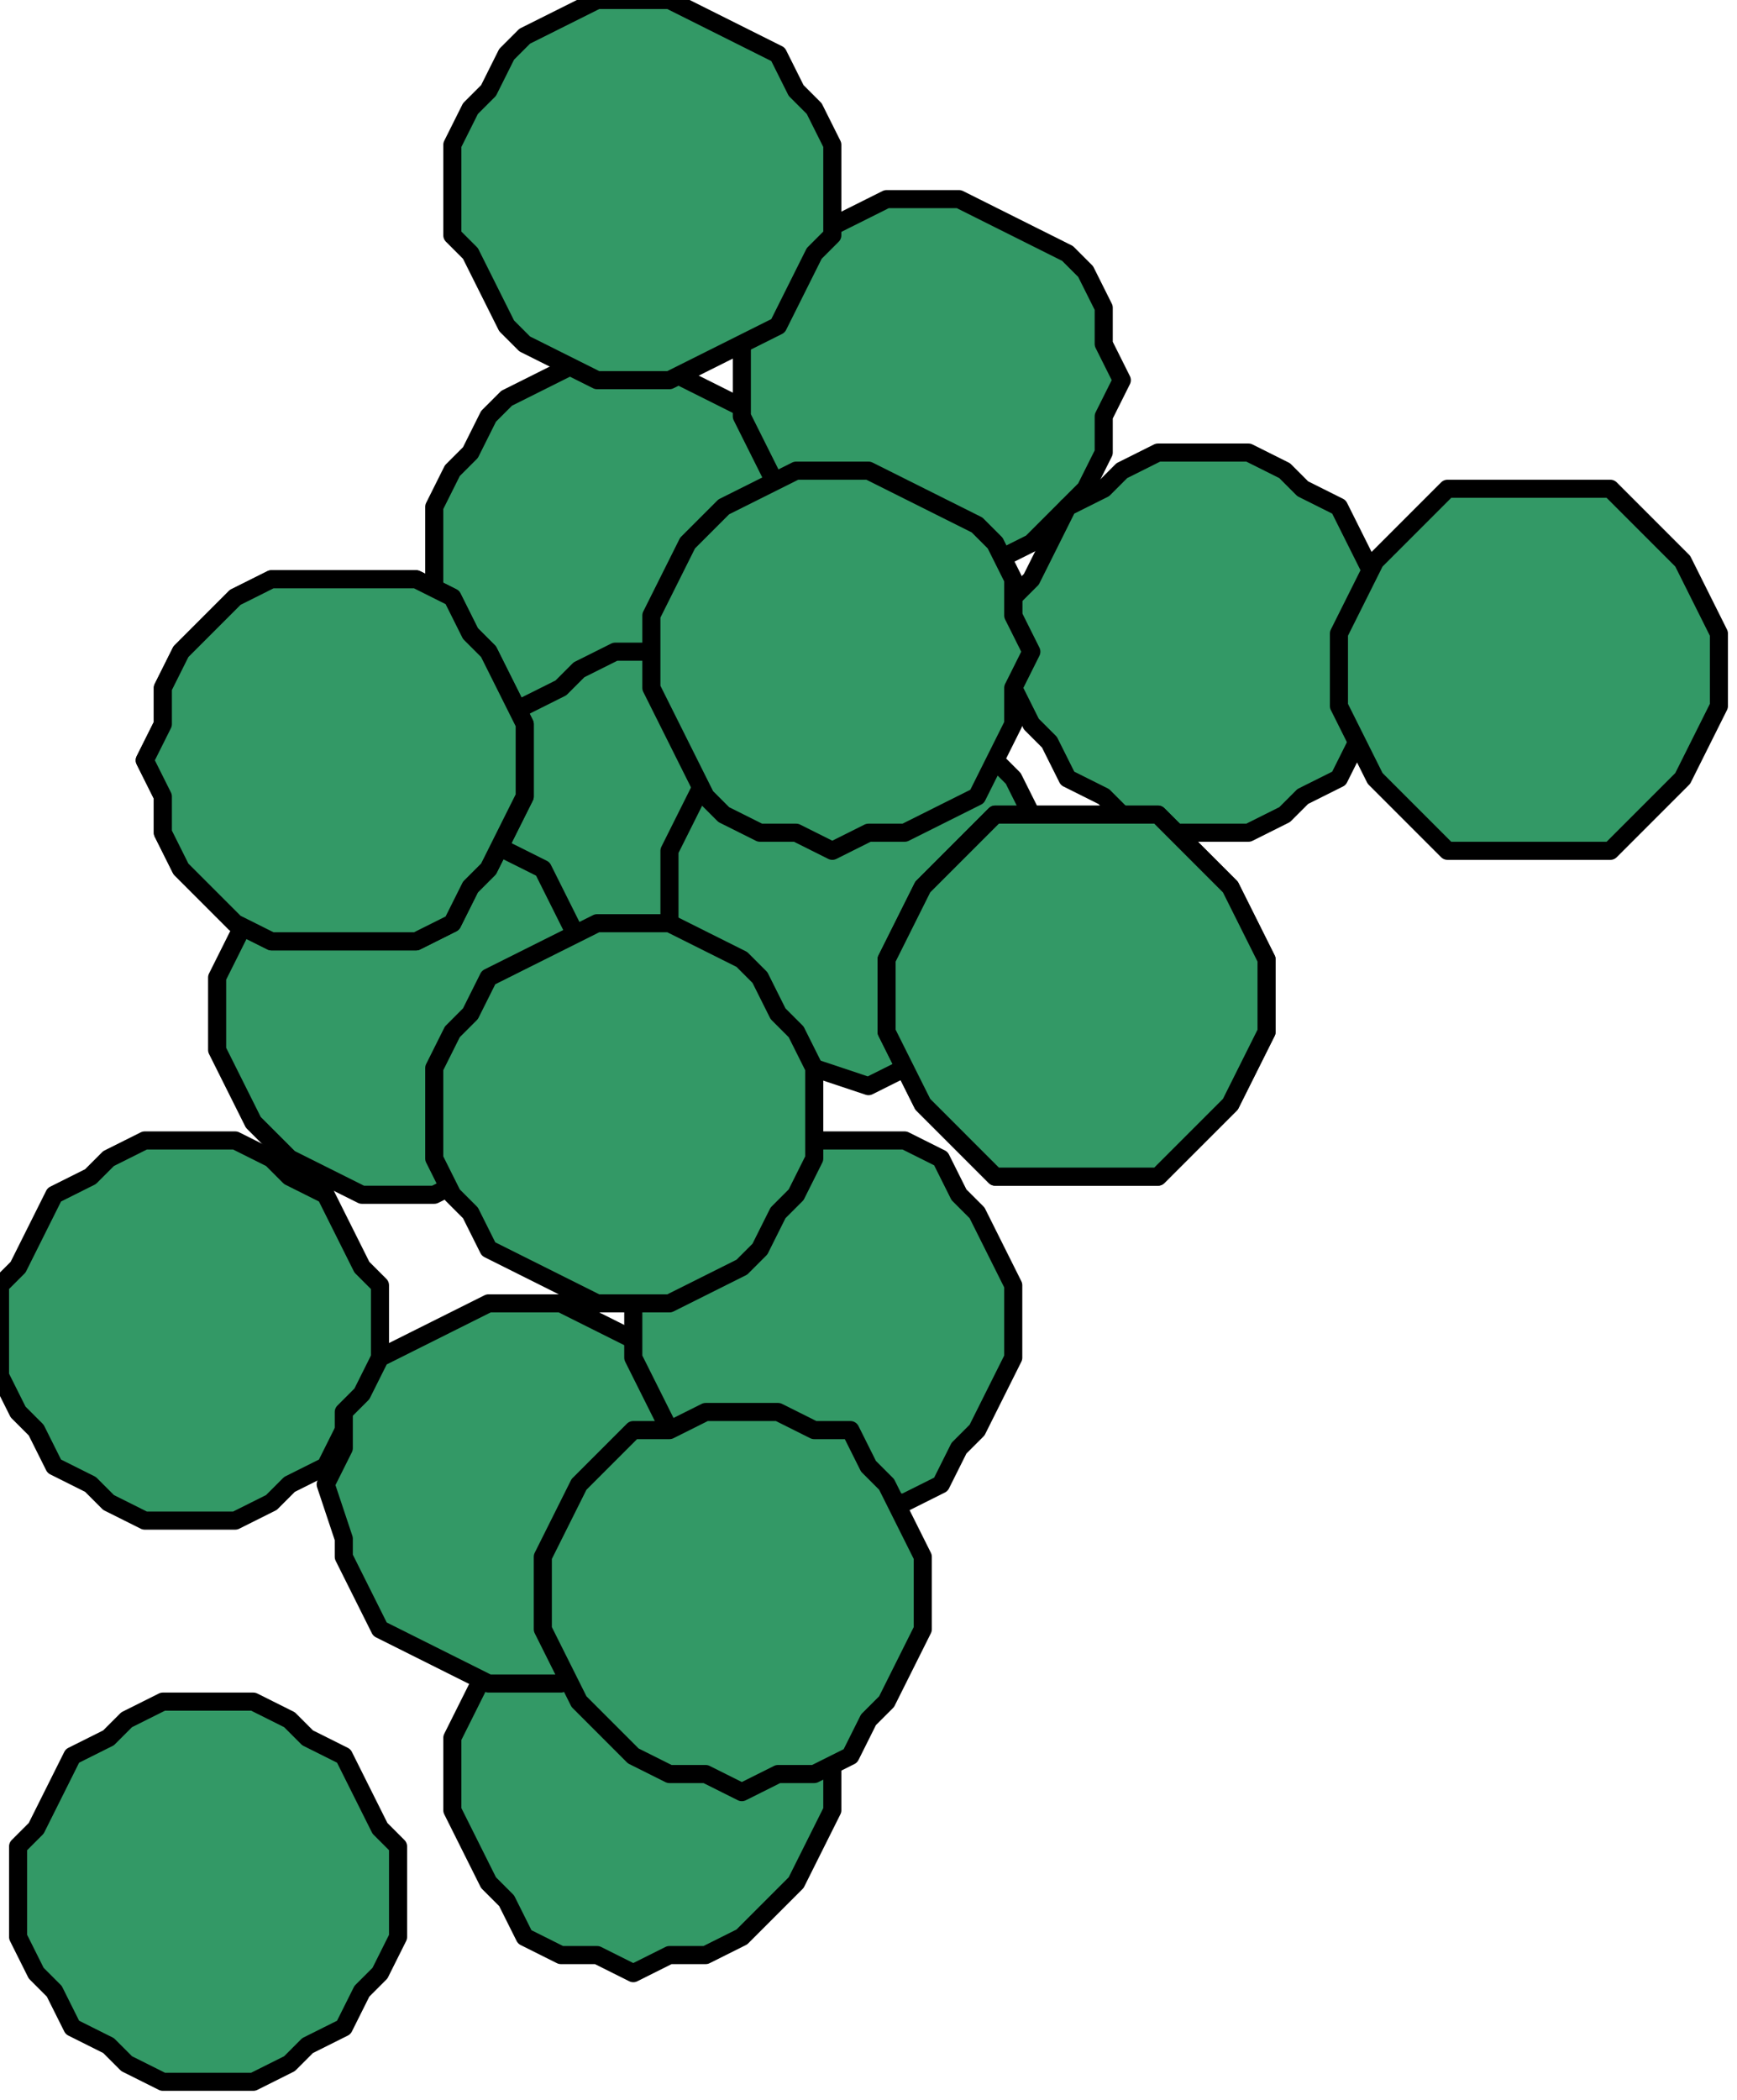
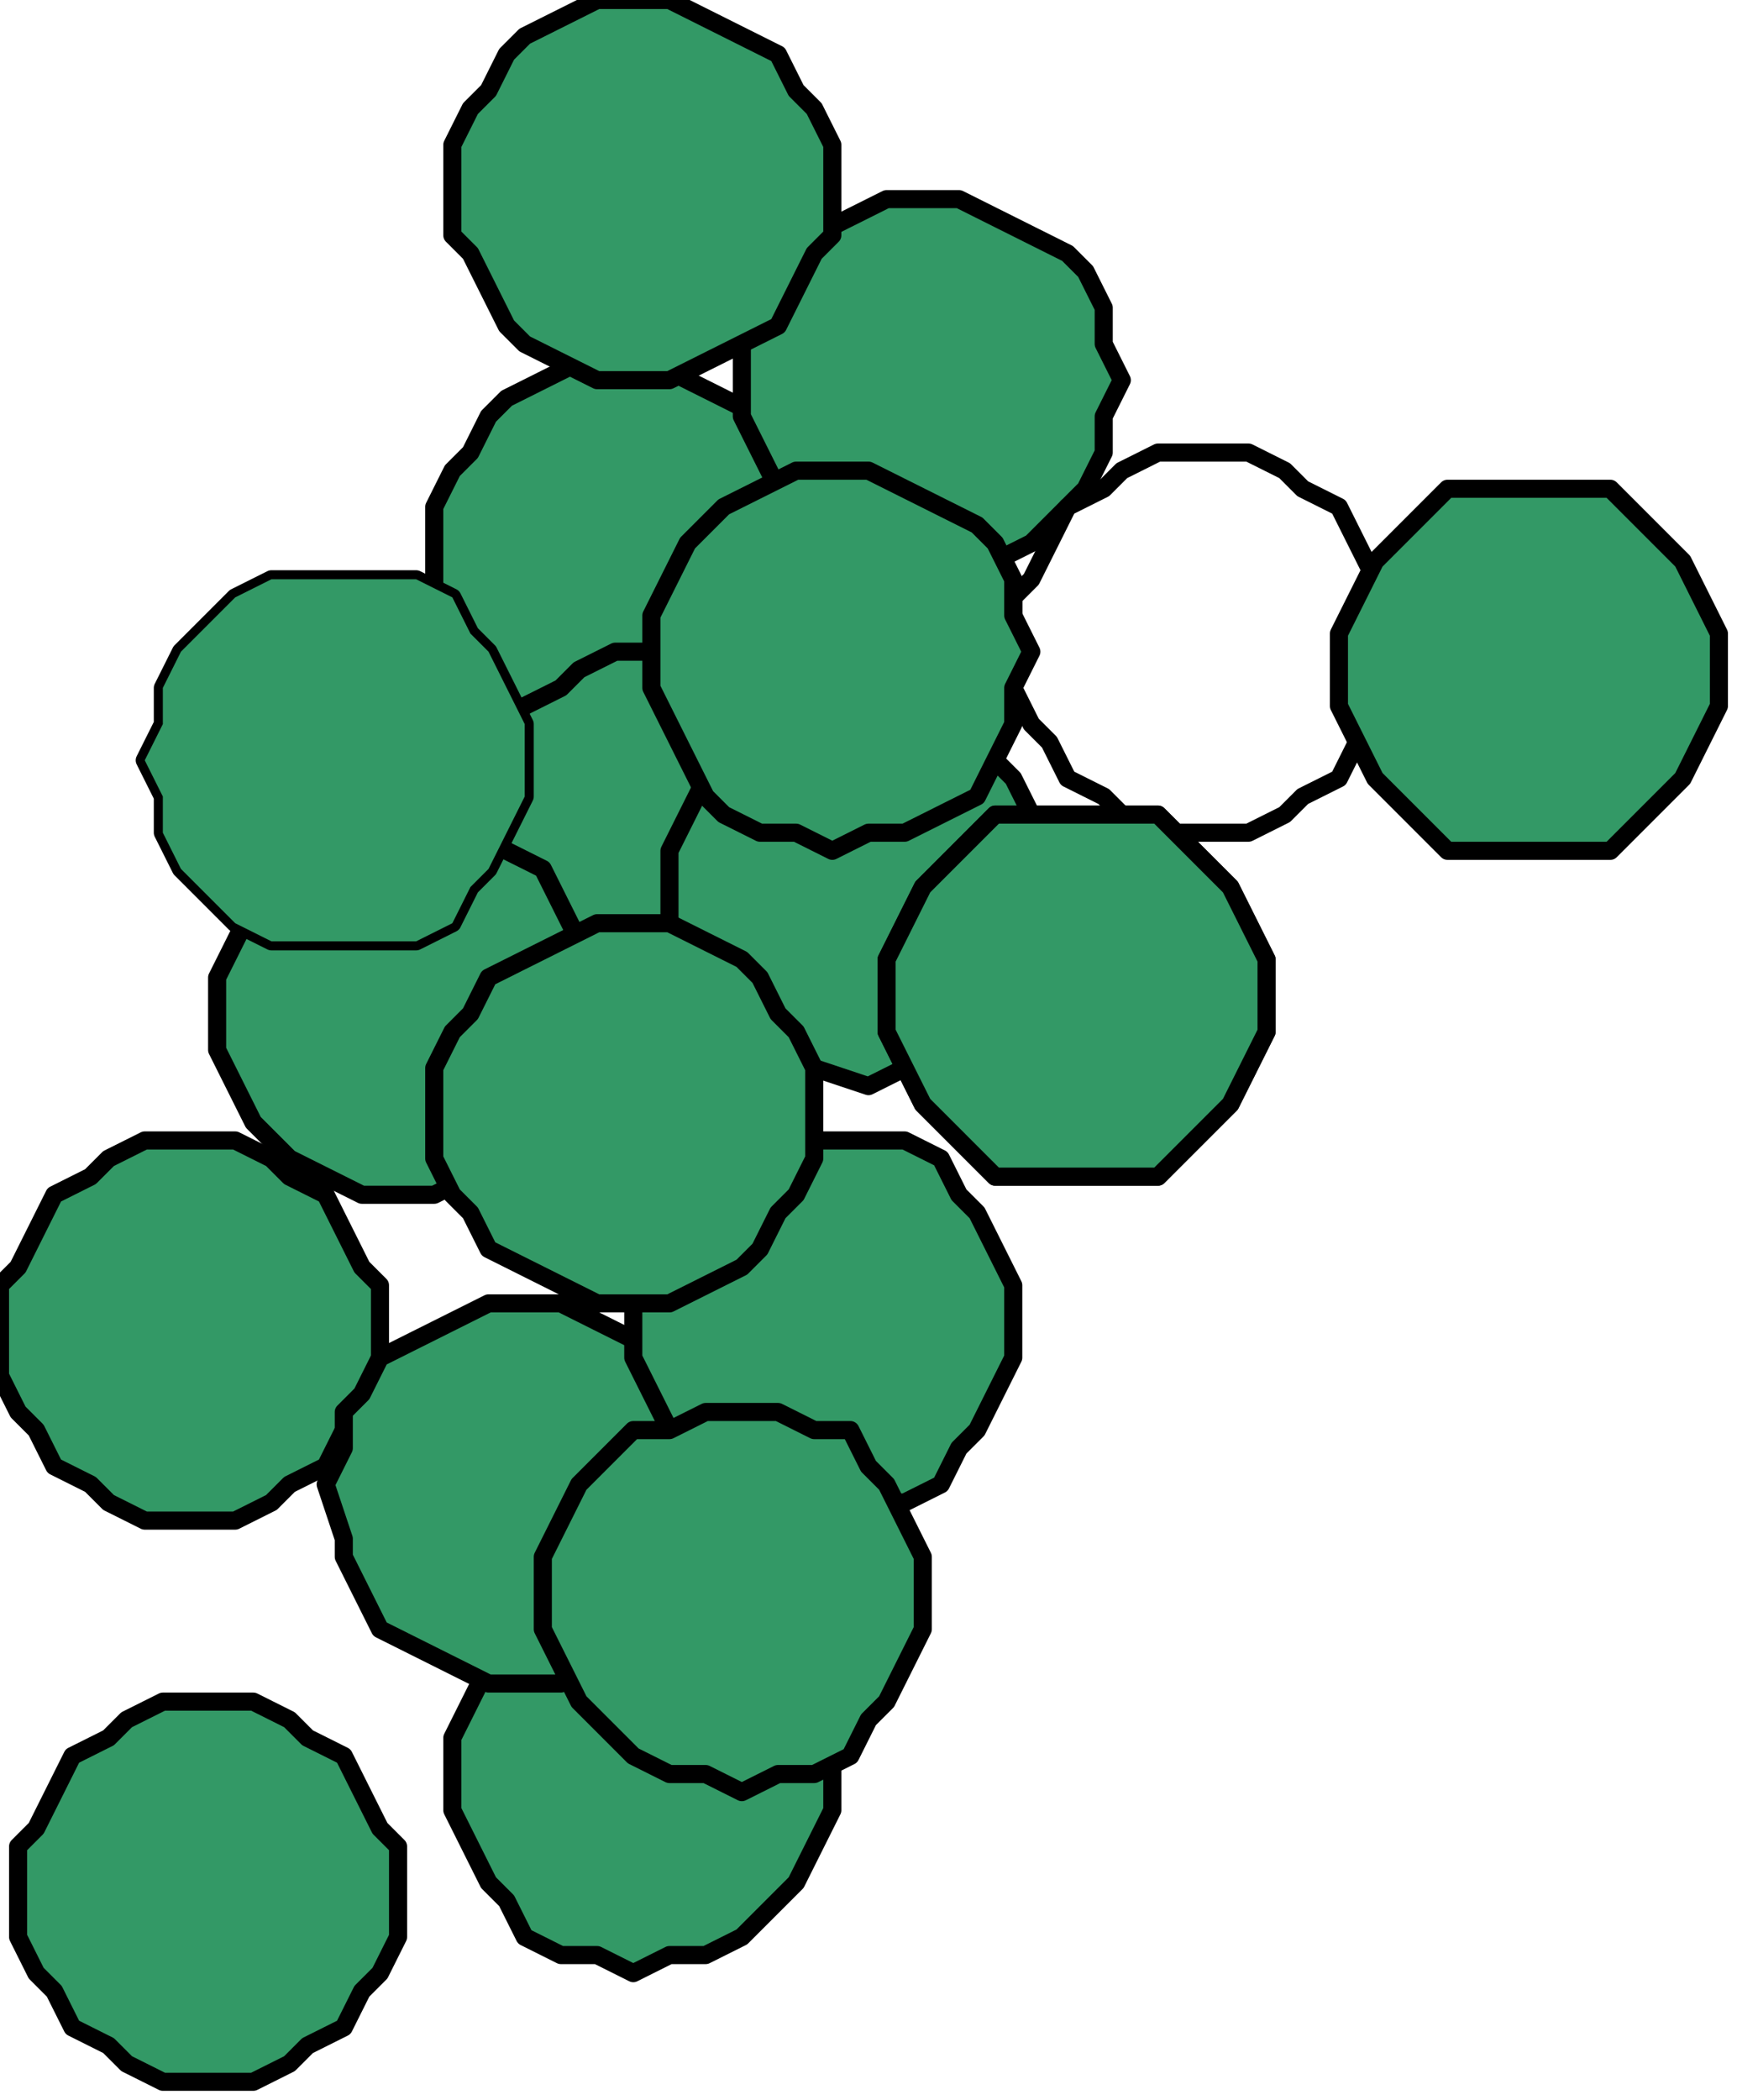
<svg xmlns="http://www.w3.org/2000/svg" xmlns:ns1="http://sodipodi.sourceforge.net/DTD/sodipodi-0.dtd" xmlns:ns2="http://www.inkscape.org/namespaces/inkscape" version="1.0" width="25.4mm" height="30.692mm" id="svg85" ns1:docname="VEGTB022.WMF">
  <ns1:namedview pagecolor="#ffffff" bordercolor="#666666" borderopacity="1" objecttolerance="10" gridtolerance="10" guidetolerance="10" ns2:pageopacity="0" ns2:pageshadow="2" ns2:window-width="640" ns2:window-height="480" id="namedview87" />
  <defs id="defs3">
    <pattern id="WMFhbasepattern" patternUnits="userSpaceOnUse" width="6" height="6" x="0" y="0" />
  </defs>
  <path style="fill:#339966;fill-rule:evenodd;fill-opacity:1;stroke:none;" d="  M 45,30   L 45,28   L 44,26   L 43,25   L 42,23   L 40,22   L 38,21   L 36,20   L 34,20   L 32,20   L 30,21   L 28,22   L 27,23   L 26,25   L 25,26   L 24,28   L 24,30   L 24,33   L 25,35   L 26,36   L 27,38   L 28,39   L 30,40   L 32,41   L 34,41   L 36,41   L 38,40   L 40,39   L 42,38   L 43,36   L 44,35   L 45,33   L 45,30  z " id="path5" />
  <path style="fill:none;stroke:#000000;stroke-width:1px;stroke-linecap:round;stroke-linejoin:round;stroke-miterlimit:4;stroke-dasharray:none;stroke-opacity:1;" d="  M 45,30   L 45,30   L 45,28   L 44,26   L 43,25   L 42,23   L 40,22   L 38,21   L 36,20   L 34,20   L 34,20   L 32,20   L 30,21   L 28,22   L 27,23   L 26,25   L 25,26   L 24,28   L 24,30   L 24,30   L 24,33   L 25,35   L 26,36   L 27,38   L 28,39   L 30,40   L 32,41   L 34,41   L 34,41   L 36,41   L 38,40   L 40,39   L 42,38   L 43,36   L 44,35   L 45,33   L 45,30  " id="path7" />
  <path style="fill:#339966;fill-rule:evenodd;fill-opacity:1;stroke:none;" d="  M 47,46   L 47,44   L 46,42   L 45,40   L 44,39   L 42,38   L 41,37   L 39,36   L 36,36   L 34,36   L 32,37   L 31,38   L 29,39   L 28,40   L 27,42   L 26,44   L 26,46   L 26,48   L 27,50   L 28,52   L 29,54   L 31,55   L 32,56   L 34,56   L 36,57   L 39,56   L 41,56   L 42,55   L 44,54   L 45,52   L 46,50   L 47,48   L 47,46  z " id="path9" />
  <path style="fill:none;stroke:#000000;stroke-width:1px;stroke-linecap:round;stroke-linejoin:round;stroke-miterlimit:4;stroke-dasharray:none;stroke-opacity:1;" d="  M 47,46   L 47,46   L 47,44   L 46,42   L 45,40   L 44,39   L 42,38   L 41,37   L 39,36   L 36,36   L 36,36   L 34,36   L 32,37   L 31,38   L 29,39   L 28,40   L 27,42   L 26,44   L 26,46   L 26,46   L 26,48   L 27,50   L 28,52   L 29,54   L 31,55   L 32,56   L 34,56   L 36,57   L 36,57   L 39,56   L 41,56   L 42,55   L 44,54   L 45,52   L 46,50   L 47,48   L 47,46  " id="path11" />
  <path style="fill:#339966;fill-rule:evenodd;fill-opacity:1;stroke:none;" d="  M 21,74   L 21,71   L 20,70   L 19,68   L 18,66   L 16,65   L 15,64   L 13,63   L 10,63   L 8,63   L 6,64   L 5,65   L 3,66   L 2,68   L 1,70   L 0,71   L 0,74   L 0,76   L 1,78   L 2,79   L 3,81   L 5,82   L 6,83   L 8,84   L 10,84   L 13,84   L 15,83   L 16,82   L 18,81   L 19,79   L 20,78   L 21,76   L 21,74  z " id="path13" />
  <path style="fill:none;stroke:#000000;stroke-width:1px;stroke-linecap:round;stroke-linejoin:round;stroke-miterlimit:4;stroke-dasharray:none;stroke-opacity:1;" d="  M 21,74   L 21,74   L 21,71   L 20,70   L 19,68   L 18,66   L 16,65   L 15,64   L 13,63   L 10,63   L 10,63   L 8,63   L 6,64   L 5,65   L 3,66   L 2,68   L 1,70   L 0,71   L 0,74   L 0,74   L 0,76   L 1,78   L 2,79   L 3,81   L 5,82   L 6,83   L 8,84   L 10,84   L 10,84   L 13,84   L 15,83   L 16,82   L 18,81   L 19,79   L 20,78   L 21,76   L 21,74  " id="path15" />
  <path style="fill:#339966;fill-rule:evenodd;fill-opacity:1;stroke:none;" d="  M 58,49   L 58,47   L 57,45   L 56,43   L 55,42   L 53,41   L 52,40   L 50,39   L 48,39   L 45,39   L 43,40   L 42,41   L 40,42   L 39,43   L 38,45   L 37,47   L 37,49   L 37,51   L 38,53   L 39,55   L 40,57   L 42,58   L 43,59   L 45,59   L 48,60   L 50,59   L 52,59   L 53,58   L 55,57   L 56,55   L 57,53   L 58,51   L 58,49  z " id="path17" />
  <path style="fill:none;stroke:#000000;stroke-width:1px;stroke-linecap:round;stroke-linejoin:round;stroke-miterlimit:4;stroke-dasharray:none;stroke-opacity:1;" d="  M 58,49   L 58,49   L 58,47   L 57,45   L 56,43   L 55,42   L 53,41   L 52,40   L 50,39   L 48,39   L 48,39   L 45,39   L 43,40   L 42,41   L 40,42   L 39,43   L 38,45   L 37,47   L 37,49   L 37,49   L 37,51   L 38,53   L 39,55   L 40,57   L 42,58   L 43,59   L 45,59   L 48,60   L 48,60   L 50,59   L 52,59   L 53,58   L 55,57   L 56,55   L 57,53   L 58,51   L 58,49  " id="path19" />
  <path style="fill:#339966;fill-rule:evenodd;fill-opacity:1;stroke:none;" d="  M 46,98   L 46,96   L 45,94   L 44,92   L 43,91   L 41,90   L 39,89   L 37,88   L 35,88   L 33,88   L 31,89   L 29,90   L 28,91   L 27,92   L 26,94   L 25,96   L 25,98   L 25,100   L 26,102   L 27,104   L 28,105   L 29,107   L 31,108   L 33,108   L 35,109   L 37,108   L 39,108   L 41,107   L 43,105   L 44,104   L 45,102   L 46,100   L 46,98  z " id="path21" />
  <path style="fill:none;stroke:#000000;stroke-width:1px;stroke-linecap:round;stroke-linejoin:round;stroke-miterlimit:4;stroke-dasharray:none;stroke-opacity:1;" d="  M 46,98   L 46,98   L 46,96   L 45,94   L 44,92   L 43,91   L 41,90   L 39,89   L 37,88   L 35,88   L 35,88   L 33,88   L 31,89   L 29,90   L 28,91   L 27,92   L 26,94   L 25,96   L 25,98   L 25,98   L 25,100   L 26,102   L 27,104   L 28,105   L 29,107   L 31,108   L 33,108   L 35,109   L 35,109   L 37,108   L 39,108   L 41,107   L 43,105   L 44,104   L 45,102   L 46,100   L 46,98  " id="path23" />
  <path style="fill:#339966;fill-rule:evenodd;fill-opacity:1;stroke:none;" d="  M 39,82   L 39,80   L 38,78   L 37,77   L 36,75   L 35,74   L 33,73   L 31,72   L 29,72   L 27,72   L 25,73   L 23,74   L 21,75   L 20,77   L 19,78   L 19,80   L 18,82   L 19,85   L 19,86   L 20,88   L 21,90   L 23,91   L 25,92   L 27,93   L 29,93   L 31,93   L 33,92   L 35,91   L 36,90   L 37,88   L 38,86   L 39,85   L 39,82  z " id="path25" />
  <path style="fill:none;stroke:#000000;stroke-width:1px;stroke-linecap:round;stroke-linejoin:round;stroke-miterlimit:4;stroke-dasharray:none;stroke-opacity:1;" d="  M 39,82   L 39,82   L 39,80   L 38,78   L 37,77   L 36,75   L 35,74   L 33,73   L 31,72   L 29,72   L 29,72   L 27,72   L 25,73   L 23,74   L 21,75   L 20,77   L 19,78   L 19,80   L 18,82   L 18,82   L 19,85   L 19,86   L 20,88   L 21,90   L 23,91   L 25,92   L 27,93   L 29,93   L 29,93   L 31,93   L 33,92   L 35,91   L 36,90   L 37,88   L 38,86   L 39,85   L 39,82  " id="path27" />
  <path style="fill:#339966;fill-rule:evenodd;fill-opacity:1;stroke:none;" d="  M 62,21   L 61,19   L 61,17   L 60,15   L 59,14   L 57,13   L 55,12   L 53,11   L 51,11   L 49,11   L 47,12   L 45,13   L 44,14   L 43,15   L 42,17   L 41,19   L 41,21   L 41,23   L 42,25   L 43,27   L 44,28   L 45,30   L 47,31   L 49,31   L 51,32   L 53,31   L 55,31   L 57,30   L 59,28   L 60,27   L 61,25   L 61,23   L 62,21  z " id="path29" />
  <path style="fill:none;stroke:#000000;stroke-width:1px;stroke-linecap:round;stroke-linejoin:round;stroke-miterlimit:4;stroke-dasharray:none;stroke-opacity:1;" d="  M 62,21   L 62,21   L 61,19   L 61,17   L 60,15   L 59,14   L 57,13   L 55,12   L 53,11   L 51,11   L 51,11   L 49,11   L 47,12   L 45,13   L 44,14   L 43,15   L 42,17   L 41,19   L 41,21   L 41,21   L 41,23   L 42,25   L 43,27   L 44,28   L 45,30   L 47,31   L 49,31   L 51,32   L 51,32   L 53,31   L 55,31   L 57,30   L 59,28   L 60,27   L 61,25   L 61,23   L 62,21  " id="path31" />
  <path style="fill:#339966;fill-rule:evenodd;fill-opacity:1;stroke:none;" d="  M 46,10   L 46,8   L 45,6   L 44,5   L 43,3   L 41,2   L 39,1   L 37,0   L 35,0   L 33,0   L 31,1   L 29,2   L 28,3   L 27,5   L 26,6   L 25,8   L 25,10   L 25,13   L 26,14   L 27,16   L 28,18   L 29,19   L 31,20   L 33,21   L 35,21   L 37,21   L 39,20   L 41,19   L 43,18   L 44,16   L 45,14   L 46,13   L 46,10  z " id="path33" />
  <path style="fill:none;stroke:#000000;stroke-width:1px;stroke-linecap:round;stroke-linejoin:round;stroke-miterlimit:4;stroke-dasharray:none;stroke-opacity:1;" d="  M 46,10   L 46,10   L 46,8   L 45,6   L 44,5   L 43,3   L 41,2   L 39,1   L 37,0   L 35,0   L 35,0   L 33,0   L 31,1   L 29,2   L 28,3   L 27,5   L 26,6   L 25,8   L 25,10   L 25,10   L 25,13   L 26,14   L 27,16   L 28,18   L 29,19   L 31,20   L 33,21   L 35,21   L 35,21   L 37,21   L 39,20   L 41,19   L 43,18   L 44,16   L 45,14   L 46,13   L 46,10  " id="path35" />
  <path style="fill:#339966;fill-rule:evenodd;fill-opacity:1;stroke:none;" d="  M 33,56   L 33,54   L 32,52   L 31,50   L 30,48   L 28,47   L 26,46   L 24,46   L 22,45   L 20,46   L 18,46   L 16,47   L 15,48   L 14,50   L 13,52   L 12,54   L 12,56   L 12,58   L 13,60   L 14,62   L 15,63   L 16,64   L 18,65   L 20,66   L 22,66   L 24,66   L 26,65   L 28,64   L 30,63   L 31,62   L 32,60   L 33,58   L 33,56  z " id="path37" />
  <path style="fill:none;stroke:#000000;stroke-width:1px;stroke-linecap:round;stroke-linejoin:round;stroke-miterlimit:4;stroke-dasharray:none;stroke-opacity:1;" d="  M 33,56   L 33,56   L 33,54   L 32,52   L 31,50   L 30,48   L 28,47   L 26,46   L 24,46   L 22,45   L 22,45   L 20,46   L 18,46   L 16,47   L 15,48   L 14,50   L 13,52   L 12,54   L 12,56   L 12,56   L 12,58   L 13,60   L 14,62   L 15,63   L 16,64   L 18,65   L 20,66   L 22,66   L 22,66   L 24,66   L 26,65   L 28,64   L 30,63   L 31,62   L 32,60   L 33,58   L 33,56  " id="path39" />
  <path style="fill:#339966;fill-rule:evenodd;fill-opacity:1;stroke:none;" d="  M 22,105   L 22,102   L 21,101   L 20,99   L 19,97   L 17,96   L 16,95   L 14,94   L 11,94   L 9,94   L 7,95   L 6,96   L 4,97   L 3,99   L 2,101   L 1,102   L 1,105   L 1,107   L 2,109   L 3,110   L 4,112   L 6,113   L 7,114   L 9,115   L 11,115   L 14,115   L 16,114   L 17,113   L 19,112   L 20,110   L 21,109   L 22,107   L 22,105  z " id="path41" />
  <path style="fill:none;stroke:#000000;stroke-width:1px;stroke-linecap:round;stroke-linejoin:round;stroke-miterlimit:4;stroke-dasharray:none;stroke-opacity:1;" d="  M 22,105   L 22,105   L 22,102   L 21,101   L 20,99   L 19,97   L 17,96   L 16,95   L 14,94   L 11,94   L 11,94   L 9,94   L 7,95   L 6,96   L 4,97   L 3,99   L 2,101   L 1,102   L 1,105   L 1,105   L 1,107   L 2,109   L 3,110   L 4,112   L 6,113   L 7,114   L 9,115   L 11,115   L 11,115   L 14,115   L 16,114   L 17,113   L 19,112   L 20,110   L 21,109   L 22,107   L 22,105  " id="path43" />
-   <path style="fill:#339966;fill-rule:evenodd;fill-opacity:1;stroke:none;" d="  M 77,36   L 77,33   L 76,32   L 75,30   L 74,28   L 72,27   L 71,26   L 69,25   L 67,25   L 64,25   L 62,26   L 61,27   L 59,28   L 58,30   L 57,32   L 56,33   L 56,36   L 56,38   L 57,40   L 58,41   L 59,43   L 61,44   L 62,45   L 64,46   L 67,46   L 69,46   L 71,45   L 72,44   L 74,43   L 75,41   L 76,40   L 77,38   L 77,36  z " id="path45" />
  <path style="fill:none;stroke:#000000;stroke-width:1px;stroke-linecap:round;stroke-linejoin:round;stroke-miterlimit:4;stroke-dasharray:none;stroke-opacity:1;" d="  M 77,36   L 77,36   L 77,33   L 76,32   L 75,30   L 74,28   L 72,27   L 71,26   L 69,25   L 67,25   L 67,25   L 64,25   L 62,26   L 61,27   L 59,28   L 58,30   L 57,32   L 56,33   L 56,36   L 56,36   L 56,38   L 57,40   L 58,41   L 59,43   L 61,44   L 62,45   L 64,46   L 67,46   L 67,46   L 69,46   L 71,45   L 72,44   L 74,43   L 75,41   L 76,40   L 77,38   L 77,36  " id="path47" />
  <path style="fill:#339966;fill-rule:evenodd;fill-opacity:1;stroke:none;" d="  M 95,37   L 95,35   L 94,33   L 93,31   L 92,30   L 90,28   L 89,27   L 87,27   L 85,27   L 82,27   L 80,27   L 79,28   L 77,30   L 76,31   L 75,33   L 74,35   L 74,37   L 74,39   L 75,41   L 76,43   L 77,44   L 79,46   L 80,47   L 82,47   L 85,47   L 87,47   L 89,47   L 90,46   L 92,44   L 93,43   L 94,41   L 95,39   L 95,37  z " id="path49" />
  <path style="fill:none;stroke:#000000;stroke-width:1px;stroke-linecap:round;stroke-linejoin:round;stroke-miterlimit:4;stroke-dasharray:none;stroke-opacity:1;" d="  M 95,37   L 95,37   L 95,35   L 94,33   L 93,31   L 92,30   L 90,28   L 89,27   L 87,27   L 85,27   L 85,27   L 82,27   L 80,27   L 79,28   L 77,30   L 76,31   L 75,33   L 74,35   L 74,37   L 74,37   L 74,39   L 75,41   L 76,43   L 77,44   L 79,46   L 80,47   L 82,47   L 85,47   L 85,47   L 87,47   L 89,47   L 90,46   L 92,44   L 93,43   L 94,41   L 95,39   L 95,37  " id="path51" />
  <path style="fill:#339966;fill-rule:evenodd;fill-opacity:1;stroke:none;" d="  M 56,73   L 56,71   L 55,69   L 54,67   L 53,66   L 52,64   L 50,63   L 48,63   L 46,63   L 43,63   L 42,63   L 40,64   L 38,66   L 37,67   L 36,69   L 35,71   L 35,73   L 35,75   L 36,77   L 37,79   L 38,80   L 40,82   L 42,83   L 43,83   L 46,83   L 48,83   L 50,83   L 52,82   L 53,80   L 54,79   L 55,77   L 56,75   L 56,73  z " id="path53" />
  <path style="fill:none;stroke:#000000;stroke-width:1px;stroke-linecap:round;stroke-linejoin:round;stroke-miterlimit:4;stroke-dasharray:none;stroke-opacity:1;" d="  M 56,73   L 56,73   L 56,71   L 55,69   L 54,67   L 53,66   L 52,64   L 50,63   L 48,63   L 46,63   L 46,63   L 43,63   L 42,63   L 40,64   L 38,66   L 37,67   L 36,69   L 35,71   L 35,73   L 35,73   L 35,75   L 36,77   L 37,79   L 38,80   L 40,82   L 42,83   L 43,83   L 46,83   L 46,83   L 48,83   L 50,83   L 52,82   L 53,80   L 54,79   L 55,77   L 56,75   L 56,73  " id="path55" />
  <path style="fill:#339966;fill-rule:evenodd;fill-opacity:1;stroke:none;" d="  M 57,36   L 56,34   L 56,32   L 55,30   L 54,29   L 52,28   L 50,27   L 48,26   L 46,26   L 44,26   L 42,27   L 40,28   L 39,29   L 38,30   L 37,32   L 36,34   L 36,36   L 36,38   L 37,40   L 38,42   L 39,44   L 40,45   L 42,46   L 44,46   L 46,47   L 48,46   L 50,46   L 52,45   L 54,44   L 55,42   L 56,40   L 56,38   L 57,36  z " id="path57" />
  <path style="fill:none;stroke:#000000;stroke-width:1px;stroke-linecap:round;stroke-linejoin:round;stroke-miterlimit:4;stroke-dasharray:none;stroke-opacity:1;" d="  M 57,36   L 57,36   L 56,34   L 56,32   L 55,30   L 54,29   L 52,28   L 50,27   L 48,26   L 46,26   L 46,26   L 44,26   L 42,27   L 40,28   L 39,29   L 38,30   L 37,32   L 36,34   L 36,36   L 36,36   L 36,38   L 37,40   L 38,42   L 39,44   L 40,45   L 42,46   L 44,46   L 46,47   L 46,47   L 48,46   L 50,46   L 52,45   L 54,44   L 55,42   L 56,40   L 56,38   L 57,36  " id="path59" />
  <path style="fill:#339966;fill-rule:evenodd;fill-opacity:1;stroke:none;" d="  M 45,61   L 45,59   L 44,57   L 43,56   L 42,54   L 41,53   L 39,52   L 37,51   L 35,51   L 33,51   L 31,52   L 29,53   L 27,54   L 26,56   L 25,57   L 24,59   L 24,61   L 24,64   L 25,66   L 26,67   L 27,69   L 29,70   L 31,71   L 33,72   L 35,72   L 37,72   L 39,71   L 41,70   L 42,69   L 43,67   L 44,66   L 45,64   L 45,61  z " id="path61" />
  <path style="fill:none;stroke:#000000;stroke-width:1px;stroke-linecap:round;stroke-linejoin:round;stroke-miterlimit:4;stroke-dasharray:none;stroke-opacity:1;" d="  M 45,61   L 45,61   L 45,59   L 44,57   L 43,56   L 42,54   L 41,53   L 39,52   L 37,51   L 35,51   L 35,51   L 33,51   L 31,52   L 29,53   L 27,54   L 26,56   L 25,57   L 24,59   L 24,61   L 24,61   L 24,64   L 25,66   L 26,67   L 27,69   L 29,70   L 31,71   L 33,72   L 35,72   L 35,72   L 37,72   L 39,71   L 41,70   L 42,69   L 43,67   L 44,66   L 45,64   L 45,61  " id="path63" />
  <path style="fill:#339966;fill-rule:evenodd;fill-opacity:1;stroke:none;" d="  M 29,42   L 29,40   L 28,38   L 27,36   L 26,35   L 25,33   L 23,32   L 21,32   L 19,32   L 17,32   L 15,32   L 13,33   L 11,35   L 10,36   L 9,38   L 9,40   L 8,42   L 9,44   L 9,46   L 10,48   L 11,49   L 13,51   L 15,52   L 17,52   L 19,52   L 21,52   L 23,52   L 25,51   L 26,49   L 27,48   L 28,46   L 29,44   L 29,42  z " id="path65" />
  <path style="fill:none;stroke:#000000;stroke-width:1px;stroke-linecap:round;stroke-linejoin:round;stroke-miterlimit:4;stroke-dasharray:none;stroke-opacity:1;" d="  M 29,42   L 29,42   L 29,40   L 28,38   L 27,36   L 26,35   L 25,33   L 23,32   L 21,32   L 19,32   L 19,32   L 17,32   L 15,32   L 13,33   L 11,35   L 10,36   L 9,38   L 9,40   L 8,42   L 8,42   L 9,44   L 9,46   L 10,48   L 11,49   L 13,51   L 15,52   L 17,52   L 19,52   L 19,52   L 21,52   L 23,52   L 25,51   L 26,49   L 27,48   L 28,46   L 29,44   L 29,42  " id="path67" />
  <path style="fill:#339966;fill-rule:evenodd;fill-opacity:1;stroke:none;" d="  M 29,42   L 29,40   L 28,38   L 27,36   L 26,35   L 25,33   L 23,32   L 21,32   L 19,32   L 17,32   L 15,32   L 13,33   L 11,35   L 10,36   L 9,38   L 9,40   L 8,42   L 9,44   L 9,46   L 10,48   L 11,49   L 13,51   L 15,52   L 17,52   L 19,52   L 21,52   L 23,52   L 25,51   L 26,49   L 27,48   L 28,46   L 29,44   L 29,42  z " id="path69" />
-   <path style="fill:none;stroke:#000000;stroke-width:1px;stroke-linecap:round;stroke-linejoin:round;stroke-miterlimit:4;stroke-dasharray:none;stroke-opacity:1;" d="  M 29,42   L 29,42   L 29,40   L 28,38   L 27,36   L 26,35   L 25,33   L 23,32   L 21,32   L 19,32   L 19,32   L 17,32   L 15,32   L 13,33   L 11,35   L 10,36   L 9,38   L 9,40   L 8,42   L 8,42   L 9,44   L 9,46   L 10,48   L 11,49   L 13,51   L 15,52   L 17,52   L 19,52   L 19,52   L 21,52   L 23,52   L 25,51   L 26,49   L 27,48   L 28,46   L 29,44   L 29,42  " id="path71" />
  <path style="fill:#339966;fill-rule:evenodd;fill-opacity:1;stroke:none;" d="  M 70,55   L 70,53   L 69,51   L 68,49   L 67,48   L 65,46   L 64,45   L 62,45   L 59,45   L 57,45   L 55,45   L 54,46   L 52,48   L 51,49   L 50,51   L 49,53   L 49,55   L 49,57   L 50,59   L 51,61   L 52,62   L 54,64   L 55,65   L 57,65   L 59,65   L 62,65   L 64,65   L 65,64   L 67,62   L 68,61   L 69,59   L 70,57   L 70,55  z " id="path73" />
  <path style="fill:none;stroke:#000000;stroke-width:1px;stroke-linecap:round;stroke-linejoin:round;stroke-miterlimit:4;stroke-dasharray:none;stroke-opacity:1;" d="  M 70,55   L 70,55   L 70,53   L 69,51   L 68,49   L 67,48   L 65,46   L 64,45   L 62,45   L 59,45   L 59,45   L 57,45   L 55,45   L 54,46   L 52,48   L 51,49   L 50,51   L 49,53   L 49,55   L 49,55   L 49,57   L 50,59   L 51,61   L 52,62   L 54,64   L 55,65   L 57,65   L 59,65   L 59,65   L 62,65   L 64,65   L 65,64   L 67,62   L 68,61   L 69,59   L 70,57   L 70,55  " id="path75" />
  <path style="fill:#339966;fill-rule:evenodd;fill-opacity:1;stroke:none;" d="  M 70,55   L 70,53   L 69,51   L 68,49   L 67,48   L 65,46   L 64,45   L 62,45   L 59,45   L 57,45   L 55,45   L 54,46   L 52,48   L 51,49   L 50,51   L 49,53   L 49,55   L 49,57   L 50,59   L 51,61   L 52,62   L 54,64   L 55,65   L 57,65   L 59,65   L 62,65   L 64,65   L 65,64   L 67,62   L 68,61   L 69,59   L 70,57   L 70,55  z " id="path77" />
  <path style="fill:none;stroke:#000000;stroke-width:1px;stroke-linecap:round;stroke-linejoin:round;stroke-miterlimit:4;stroke-dasharray:none;stroke-opacity:1;" d="  M 70,55   L 70,55   L 70,53   L 69,51   L 68,49   L 67,48   L 65,46   L 64,45   L 62,45   L 59,45   L 59,45   L 57,45   L 55,45   L 54,46   L 52,48   L 51,49   L 50,51   L 49,53   L 49,55   L 49,55   L 49,57   L 50,59   L 51,61   L 52,62   L 54,64   L 55,65   L 57,65   L 59,65   L 59,65   L 62,65   L 64,65   L 65,64   L 67,62   L 68,61   L 69,59   L 70,57   L 70,55  " id="path79" />
  <path style="fill:#339966;fill-rule:evenodd;fill-opacity:1;stroke:none;" d="  M 51,88   L 51,86   L 50,84   L 49,82   L 48,81   L 47,79   L 45,79   L 43,78   L 41,78   L 39,78   L 37,79   L 35,79   L 33,81   L 32,82   L 31,84   L 30,86   L 30,88   L 30,90   L 31,92   L 32,94   L 33,95   L 35,97   L 37,98   L 39,98   L 41,99   L 43,98   L 45,98   L 47,97   L 48,95   L 49,94   L 50,92   L 51,90   L 51,88  z " id="path81" />
  <path style="fill:none;stroke:#000000;stroke-width:1px;stroke-linecap:round;stroke-linejoin:round;stroke-miterlimit:4;stroke-dasharray:none;stroke-opacity:1;" d="  M 51,88   L 51,88   L 51,86   L 50,84   L 49,82   L 48,81   L 47,79   L 45,79   L 43,78   L 41,78   L 41,78   L 39,78   L 37,79   L 35,79   L 33,81   L 32,82   L 31,84   L 30,86   L 30,88   L 30,88   L 30,90   L 31,92   L 32,94   L 33,95   L 35,97   L 37,98   L 39,98   L 41,99   L 41,99   L 43,98   L 45,98   L 47,97   L 48,95   L 49,94   L 50,92   L 51,90   L 51,88  " id="path83" />
</svg>